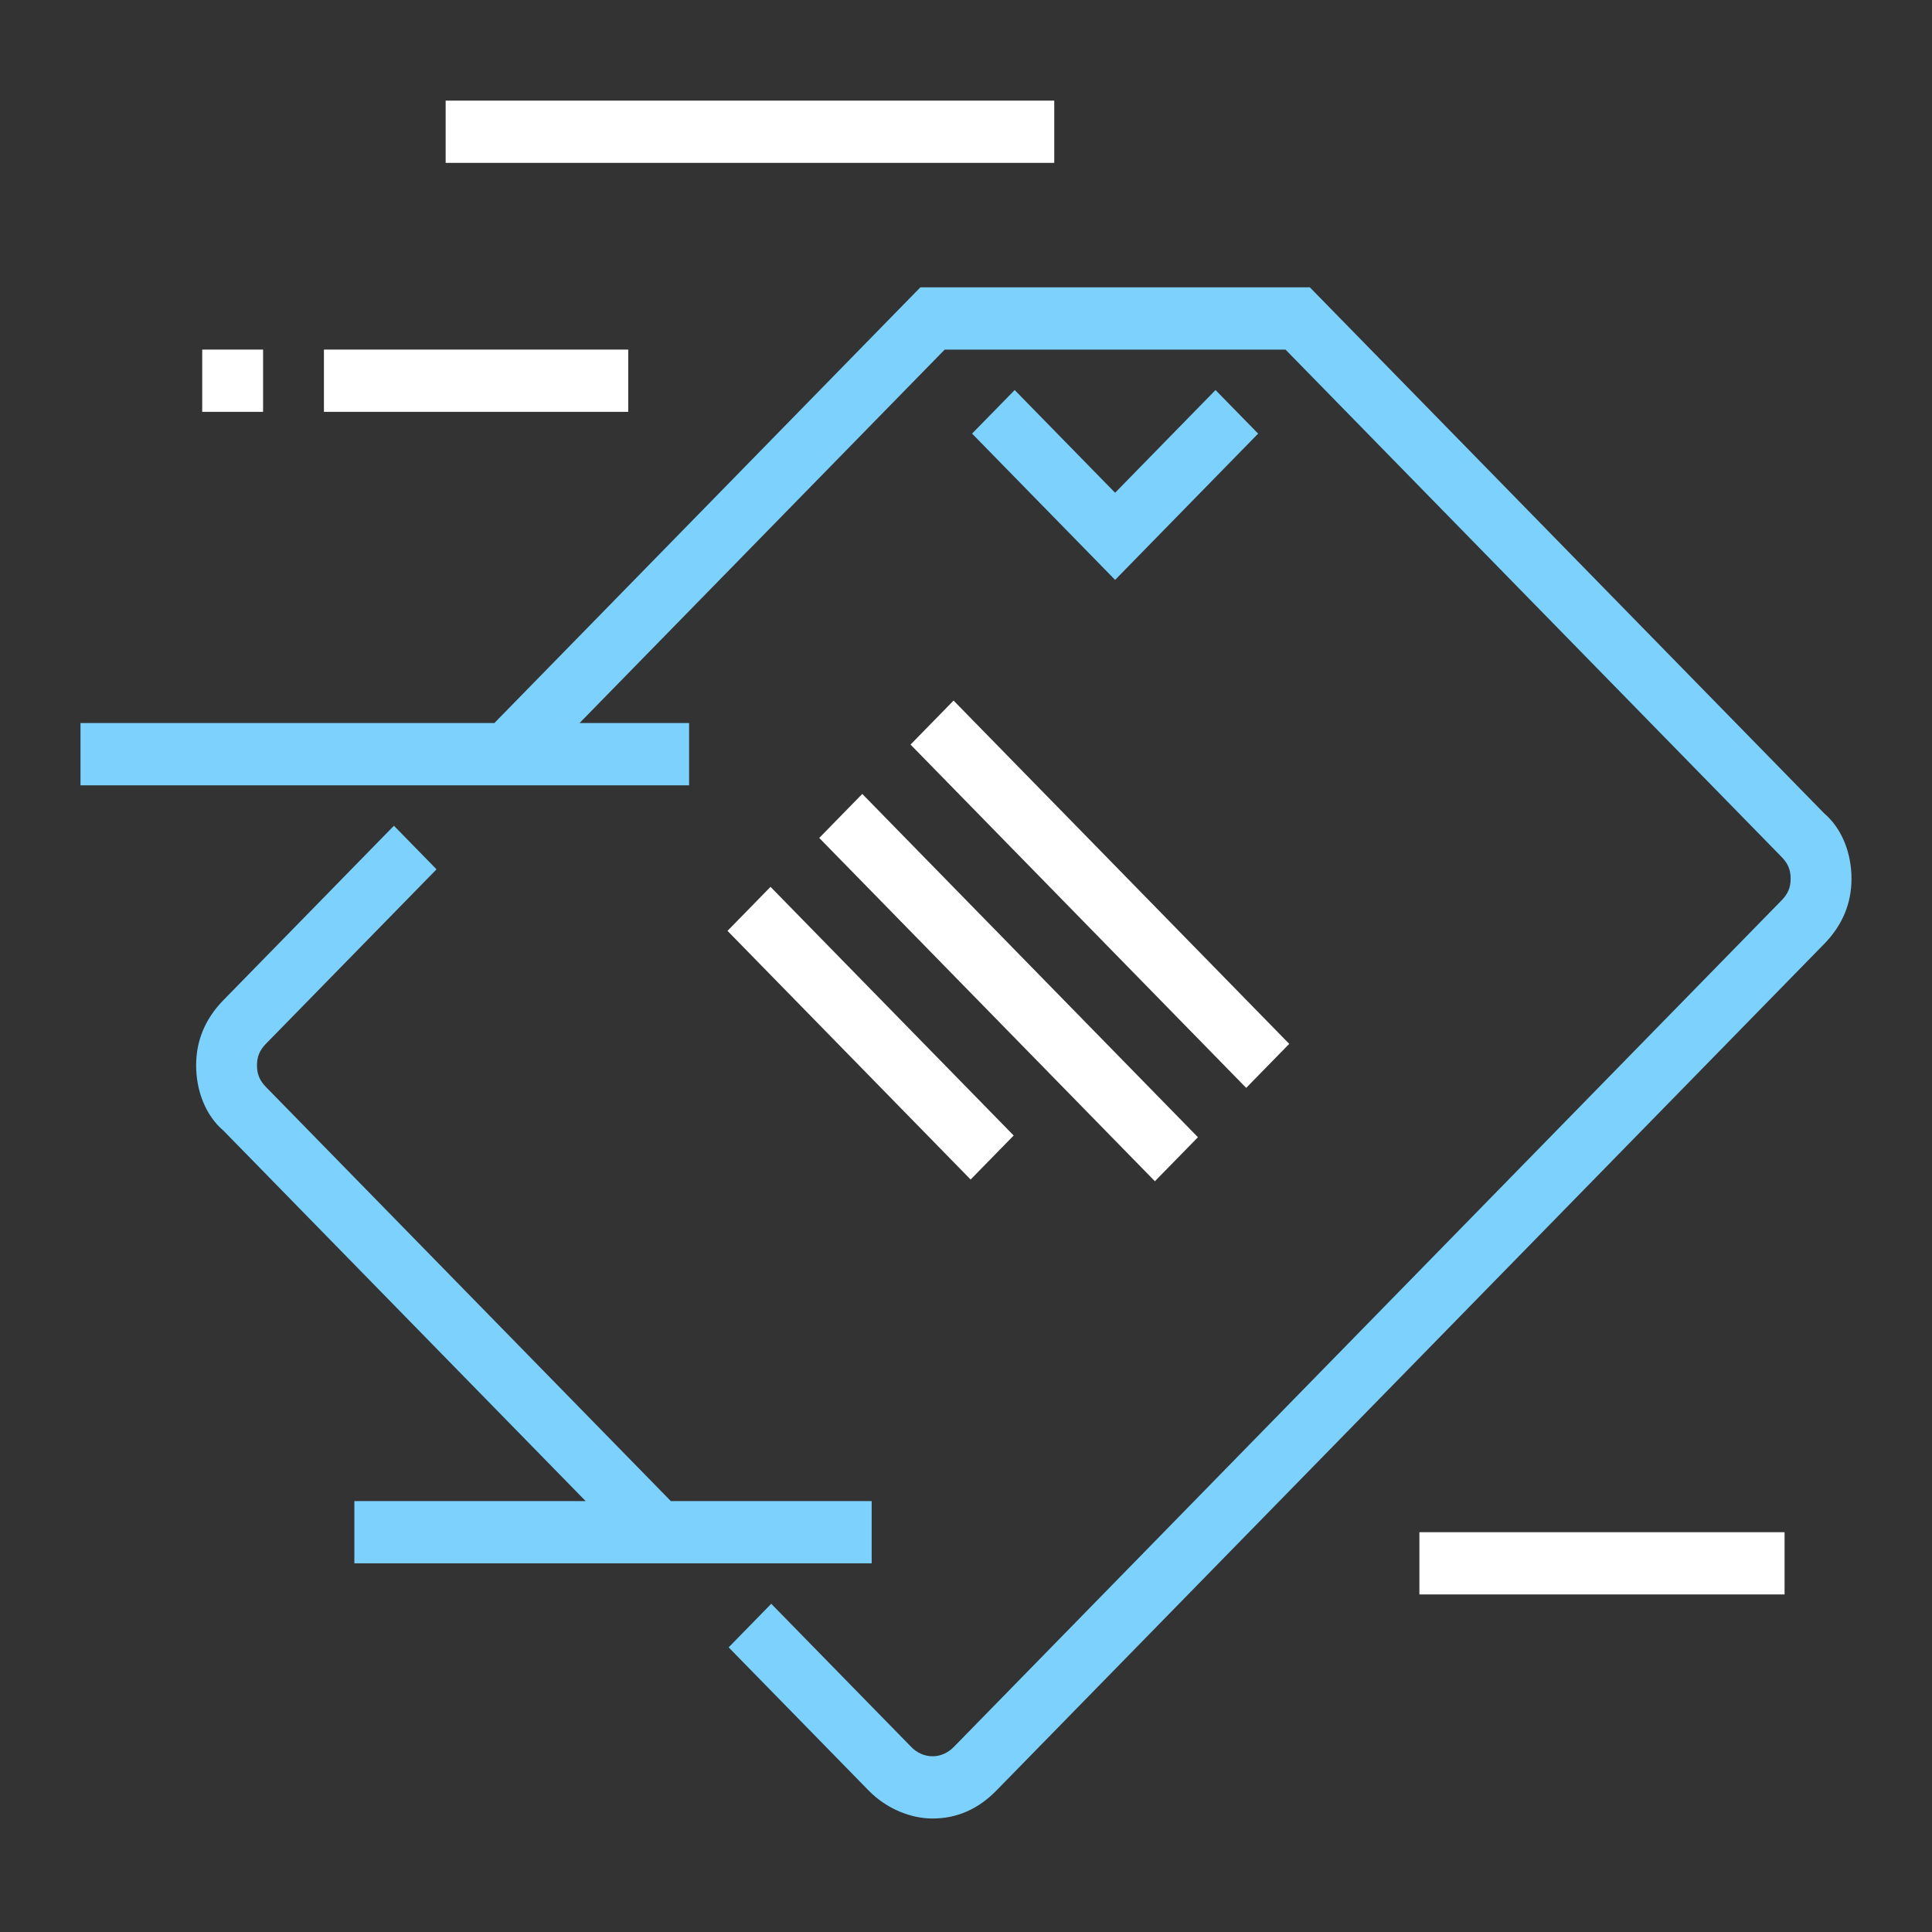
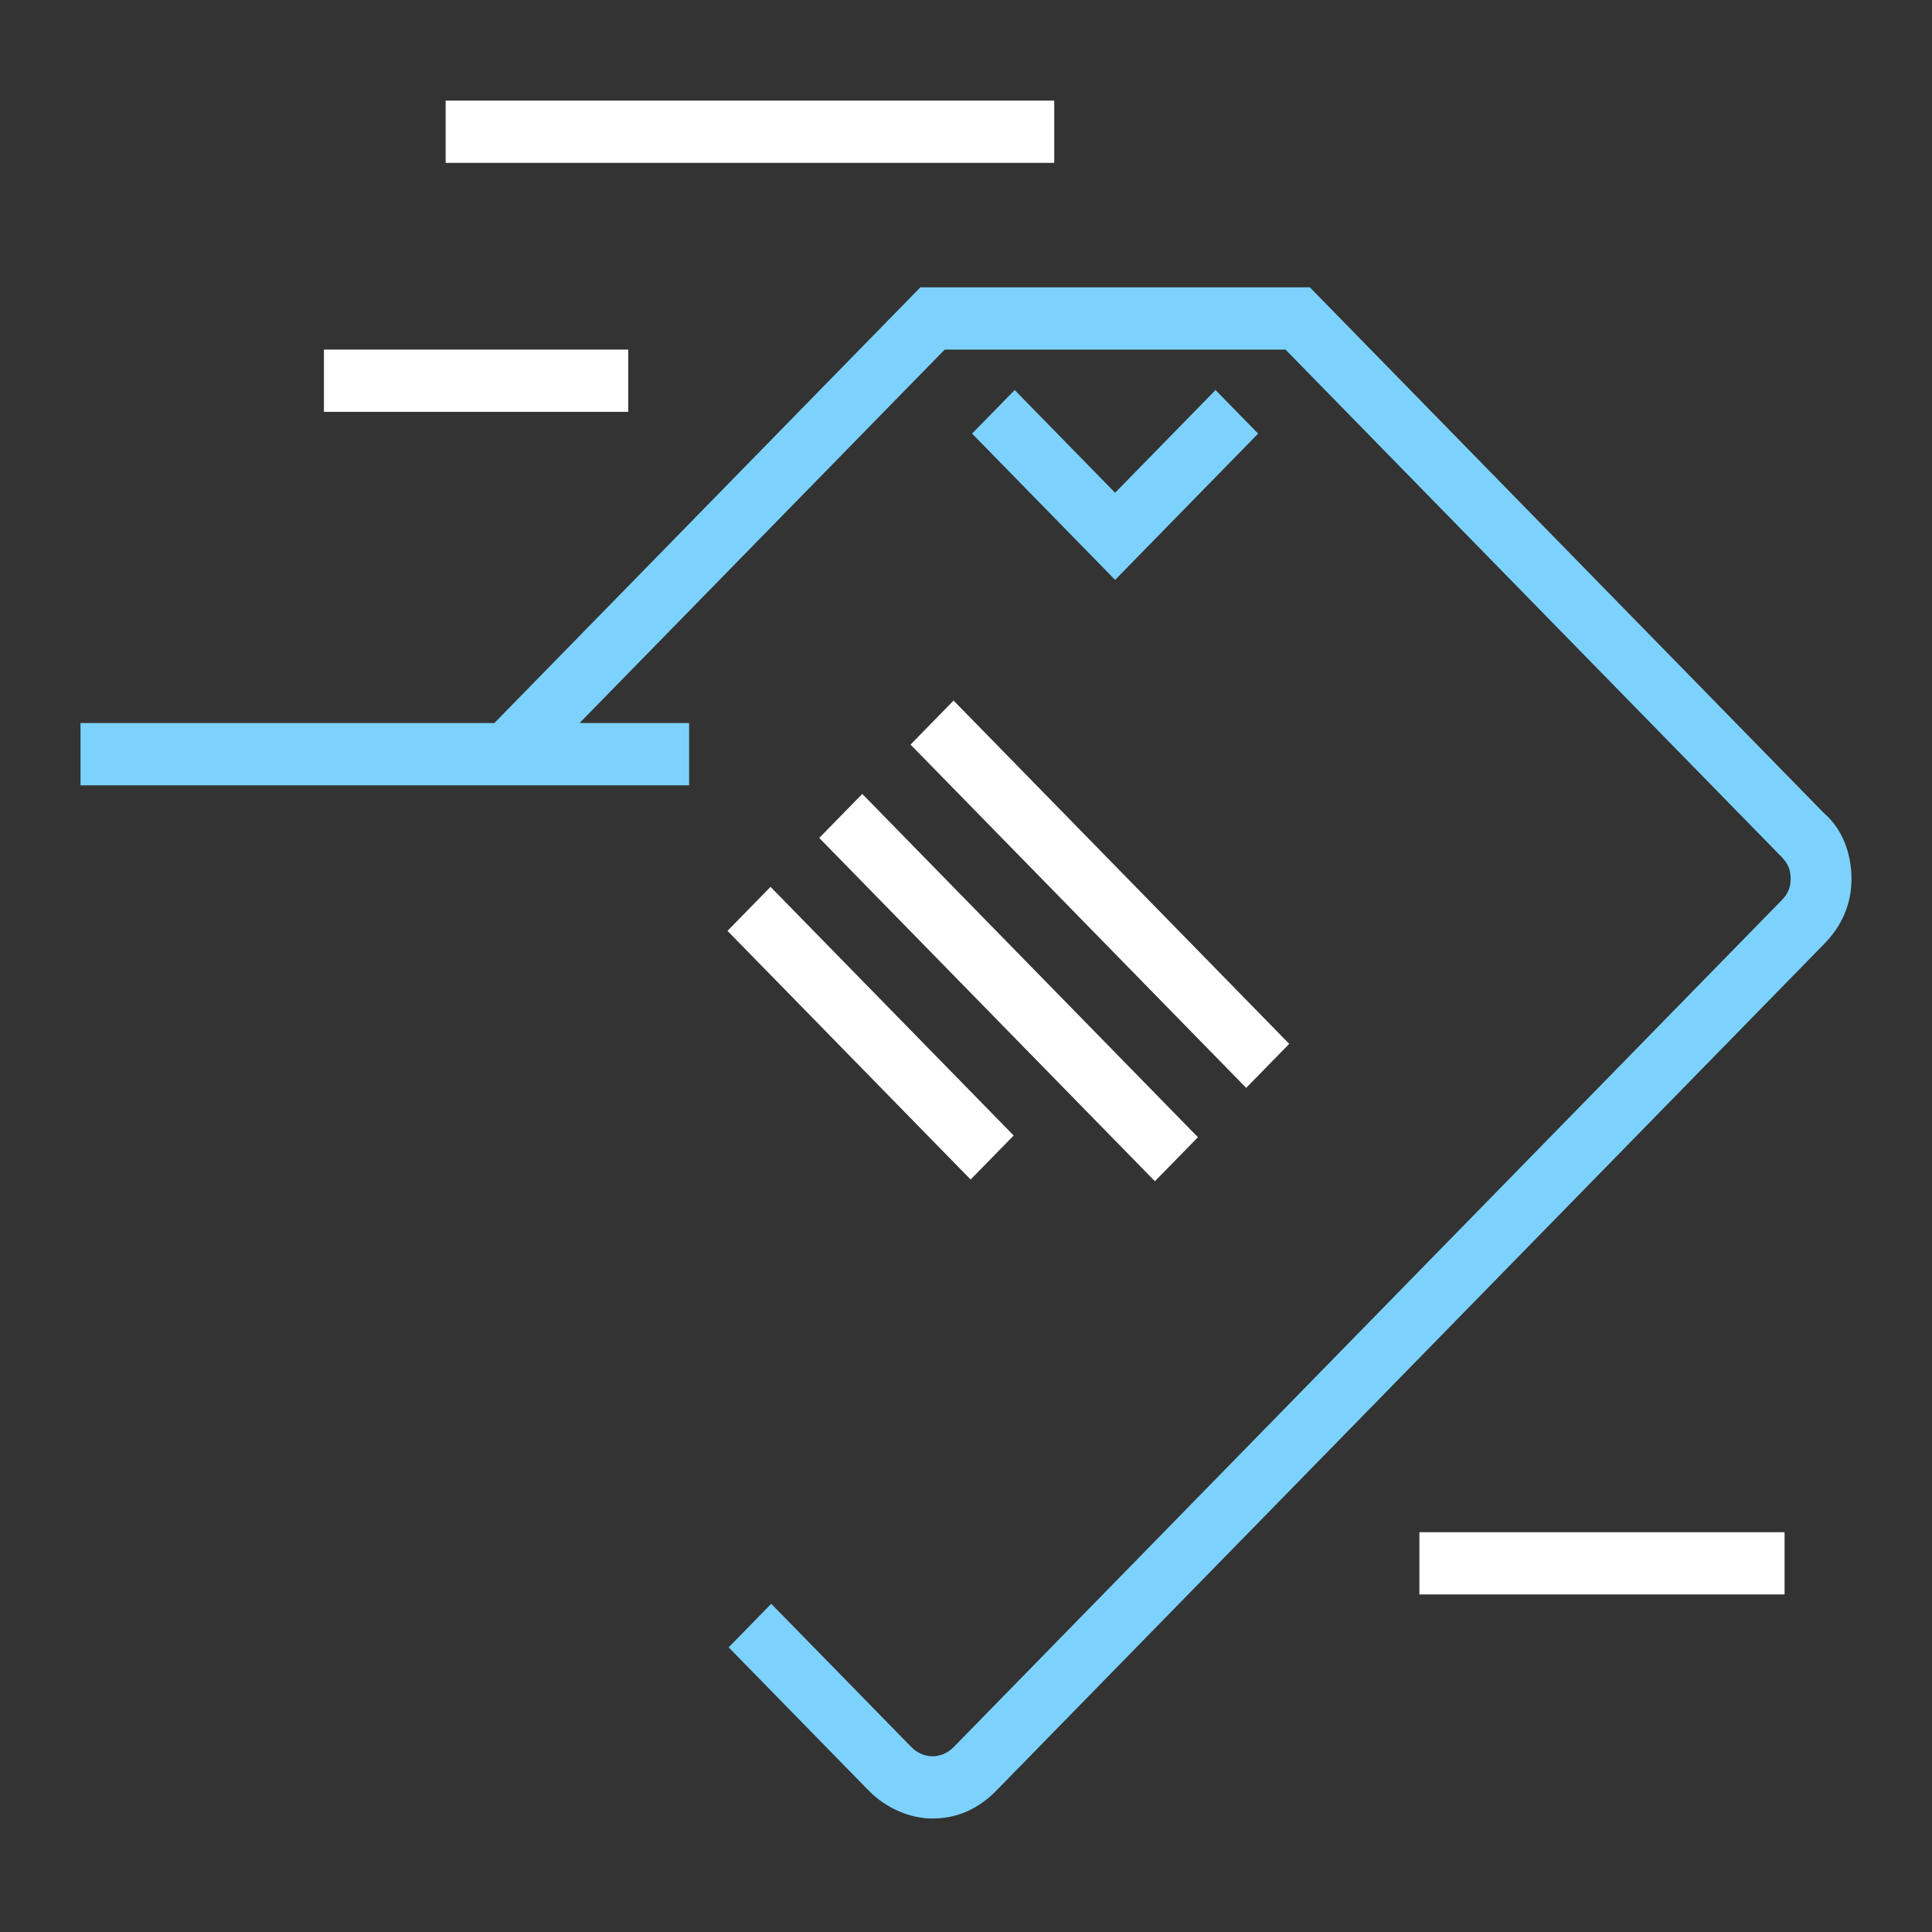
<svg xmlns="http://www.w3.org/2000/svg" width="96" height="96" viewBox="0 0 96 96" fill="none">
  <rect x="0" y="0" width="96" height="96" fill="#333333" stroke="none" />
  <path d="M47.382 34.811L45.244 36.998L61.922 54.056L64.061 51.869L47.382 34.811Z" fill="white" />
  <path d="M42.846 39.45L40.708 41.637L57.386 58.695L59.525 56.508L42.846 39.45Z" fill="white" />
  <path d="M38.287 44.067L36.149 46.254L48.23 58.61L50.369 56.423L38.287 44.067Z" fill="white" />
  <path d="M52.385 5H22.144V8.093H52.385V5Z" fill="white" />
  <path d="M88.674 76.134H70.529V79.227H88.674V76.134Z" fill="white" />
-   <path d="M17.608 77.68H43.313V74.588H33.333L13.223 54.02C12.921 53.711 12.77 53.402 12.77 52.938C12.77 52.474 12.921 52.165 13.223 51.856L21.691 43.196L19.574 41.031L11.107 49.691C10.199 50.618 9.746 51.701 9.746 52.938C9.746 54.175 10.199 55.412 11.107 56.185L29.1 74.588H17.608V77.68Z" fill="#7CD2FD" />
  <path d="M90.639 40.412L65.086 14.278H45.732L24.564 35.928H4V39.021H34.241V35.928H28.797L46.942 17.371H63.876L88.522 42.577C88.825 42.887 88.976 43.196 88.976 43.66C88.976 44.124 88.825 44.433 88.522 44.742L47.395 86.804C46.79 87.423 45.883 87.423 45.278 86.804L38.323 79.691L36.206 81.856L43.161 88.969C44.069 89.897 45.278 90.361 46.337 90.361C47.546 90.361 48.605 89.897 49.512 88.969L90.639 46.907C91.546 45.979 92 44.897 92 43.66C92 42.423 91.546 41.186 90.639 40.412Z" fill="#7CD2FD" />
  <path d="M60.399 19.381L55.409 24.485L50.419 19.381L48.302 21.546L55.409 28.814L62.516 21.546L60.399 19.381Z" fill="#7CD2FD" />
  <path d="M31.216 17.371H16.096V20.464H31.216V17.371Z" fill="white" />
-   <path d="M13.072 17.371H10.048V20.464H13.072V17.371Z" fill="white" />
</svg>